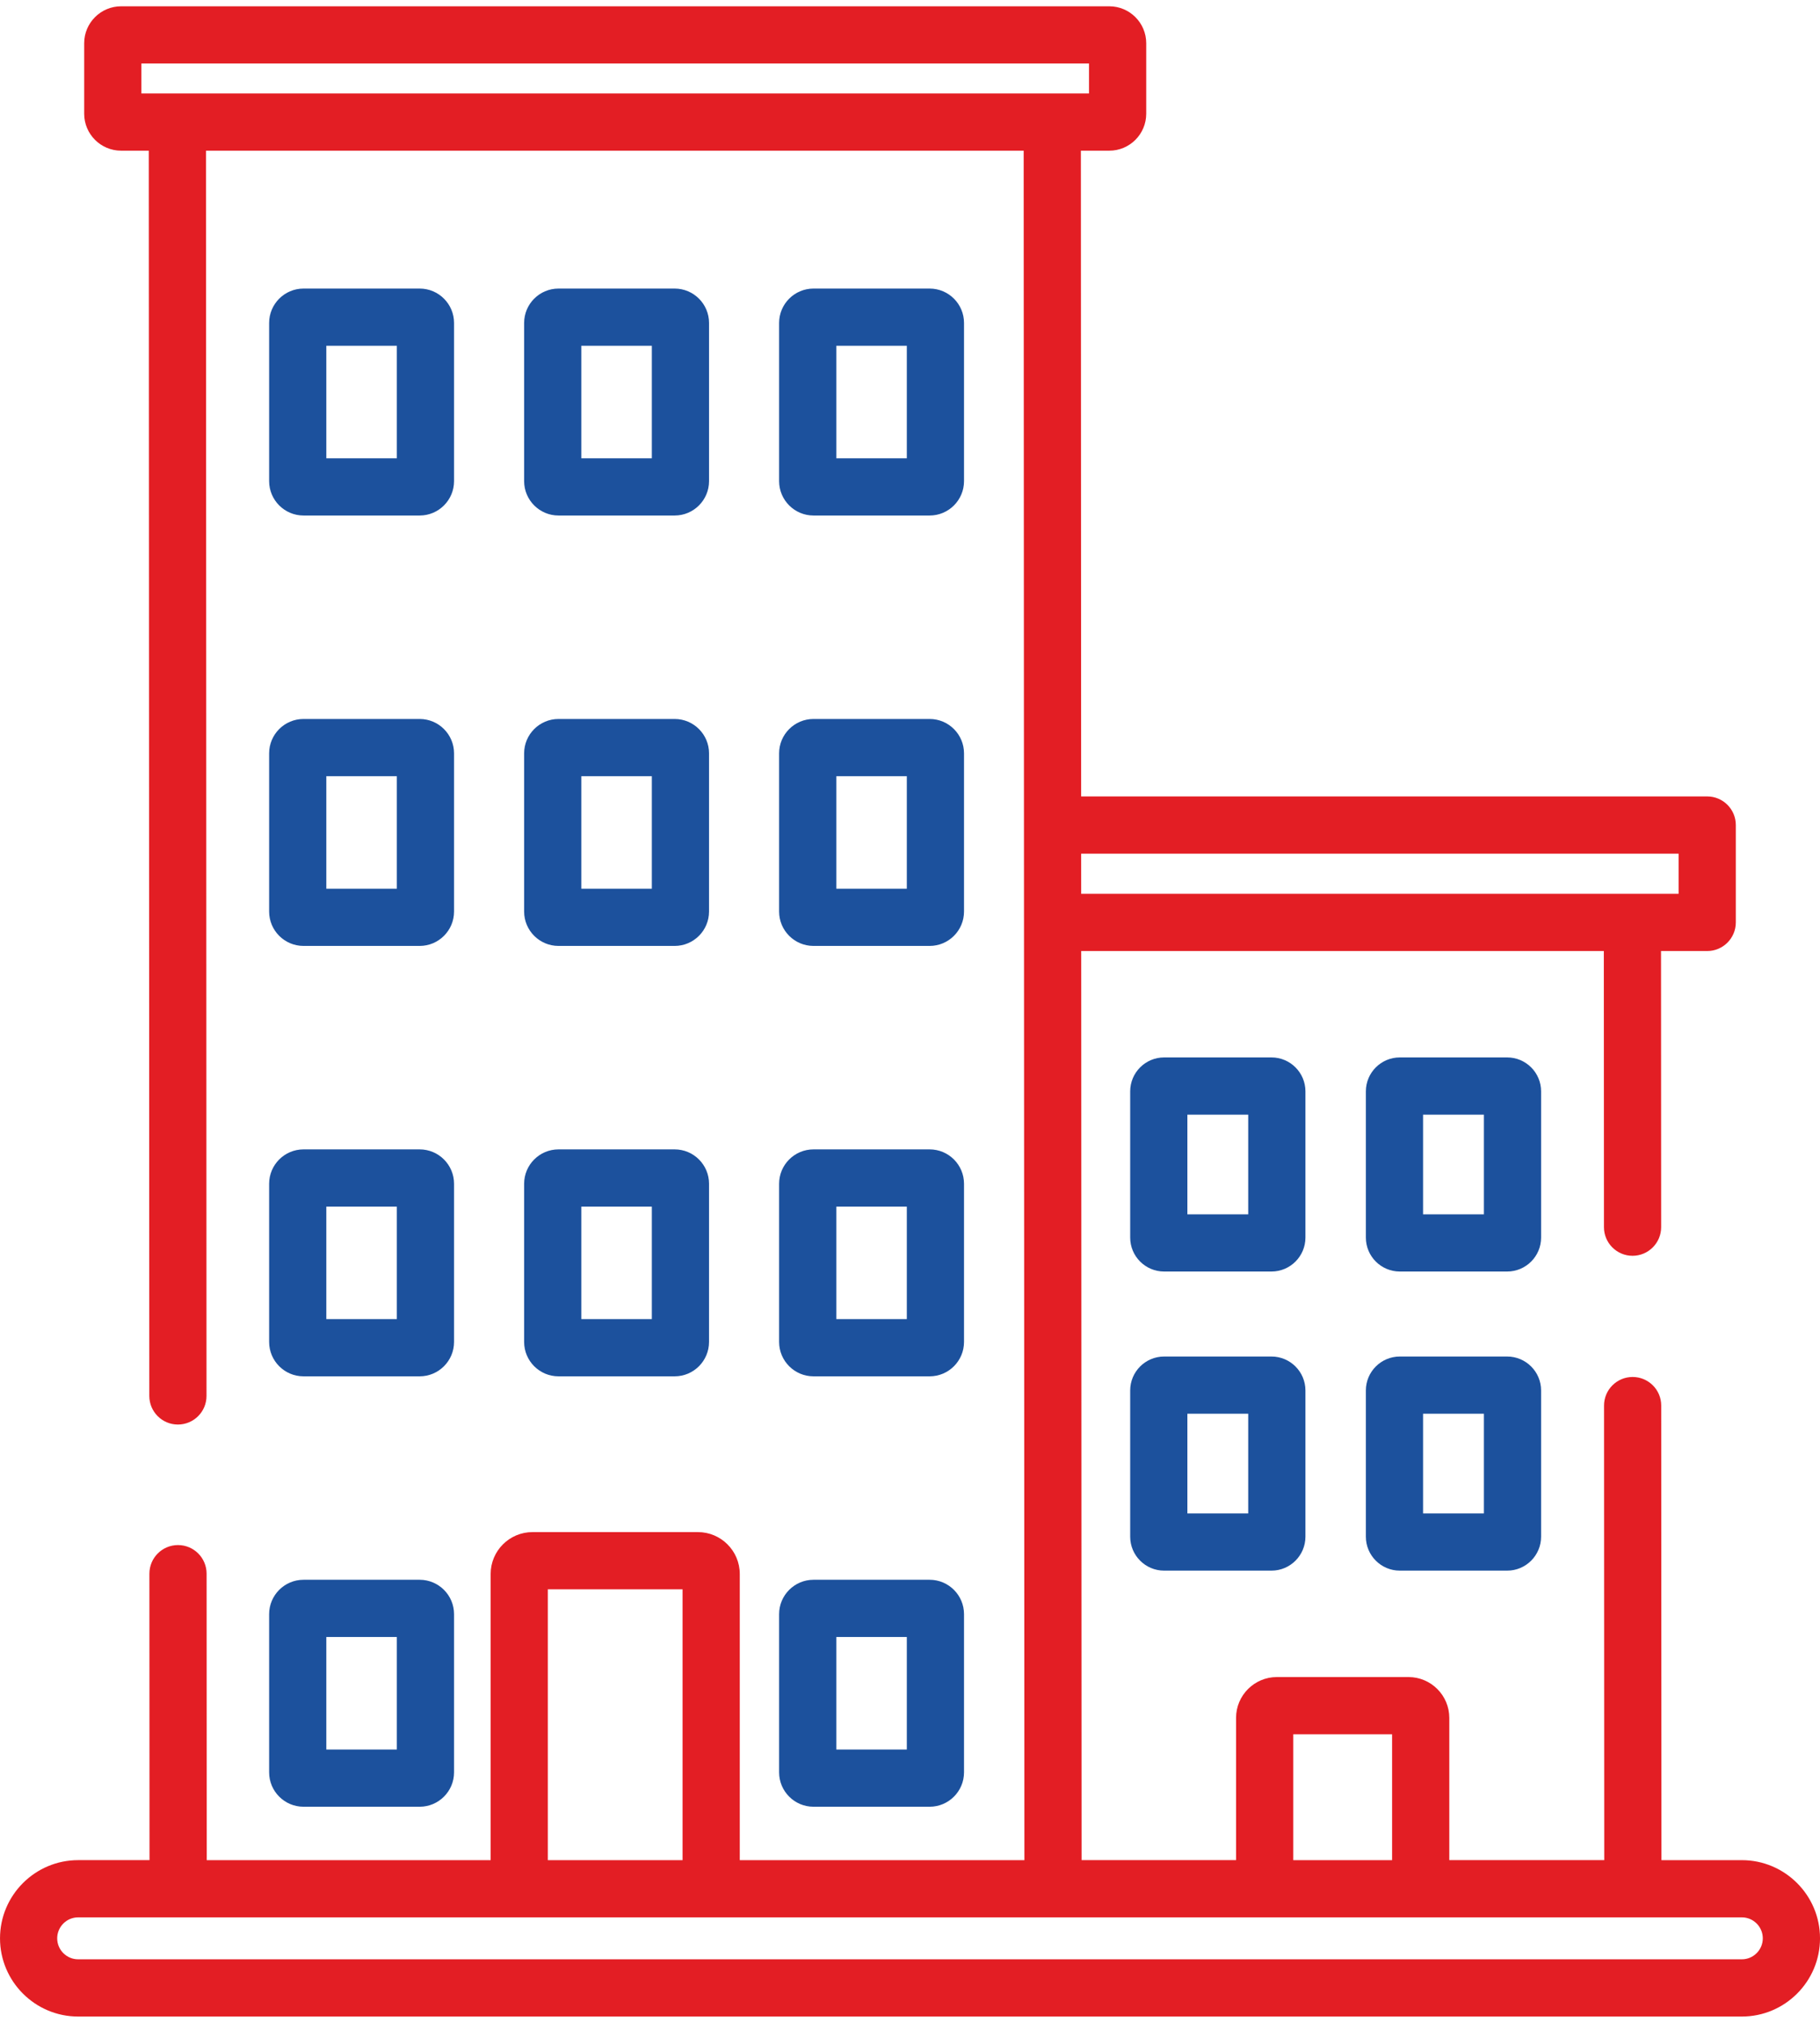
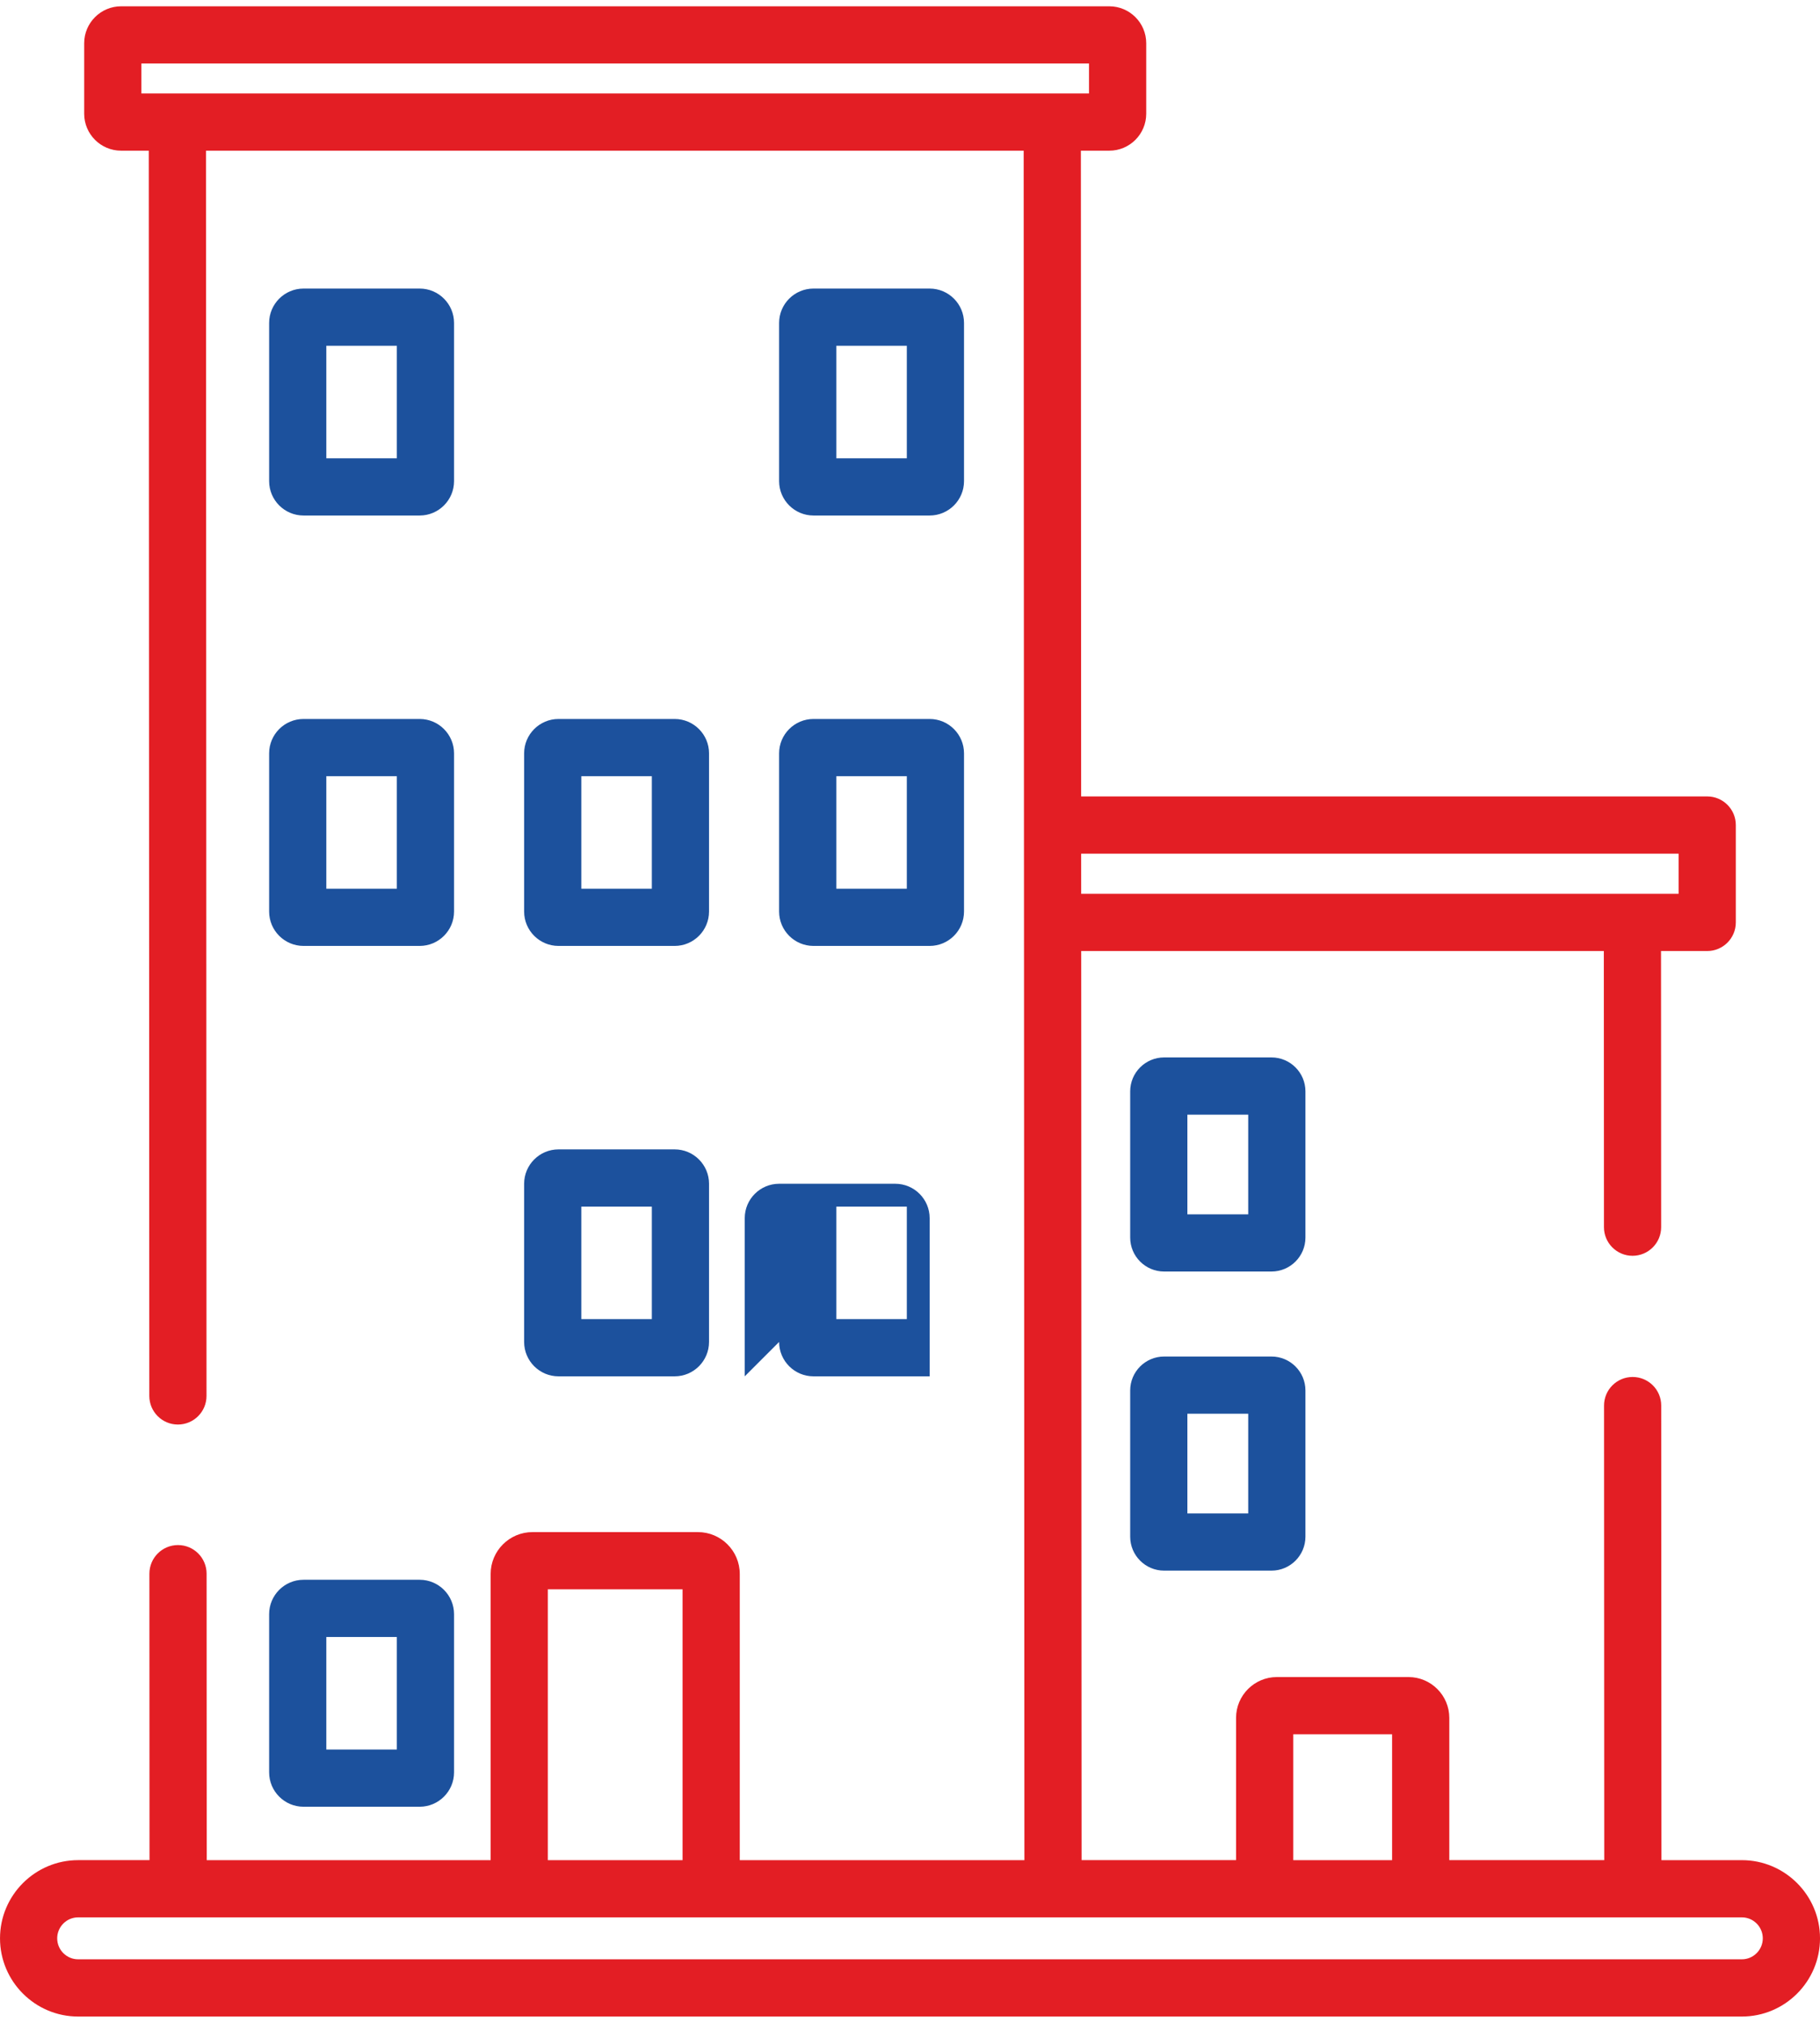
<svg xmlns="http://www.w3.org/2000/svg" xml:space="preserve" width="36px" height="40px" version="1.1" style="shape-rendering:geometricPrecision; text-rendering:geometricPrecision; image-rendering:optimizeQuality; fill-rule:evenodd; clip-rule:evenodd" viewBox="0 0 402613 444562">
  <defs>
    <style type="text/css">
   
    .fil1 {fill:#E31E24}
    .fil0 {fill:#1C519D}
   
  </style>
  </defs>
  <g id="Слой_x0020_1">
    <g id="_543411208">
      <path class="fil0" d="M72189 75075l15598 0 0 24885 -15598 0 0 -24885zm-5050 37537l25701 0c4194,0 7602,-3408 7602,-7602l0 -34985c0,-4190 -3408,-7602 -7602,-7602l-25701 0c-4190,0 -7602,3412 -7602,7602l0 34985c0,4194 3412,7602 7602,7602z" />
-       <path class="fil0" d="M128598 75075l15598 0 0 24885 -15598 0 0 -24885zm-5050 37537l25701 0c4190,0 7602,-3408 7602,-7602l0 -34985c0,-4190 -3412,-7602 -7602,-7602l-25701 0c-4194,0 -7602,3412 -7602,7602l0 34985c0,4194 3408,7602 7602,7602z" />
      <path class="fil0" d="M185006 75075l15598 0 0 24885 -15598 0 0 -24885zm-5053 37537l25701 0c4194,0 7602,-3408 7602,-7602l0 -34985c0,-4190 -3408,-7602 -7602,-7602l-25701 0c-4190,0 -7602,3412 -7602,7602l0 34985c0,4194 3412,7602 7602,7602z" />
      <path class="fil0" d="M72189 170259l15598 0 0 24885 -15598 0 0 -24885zm-12652 29936c0,4193 3409,7602 7602,7602l25701 0c4190,0 7602,-3409 7602,-7602l0 -34986c0,-4193 -3412,-7602 -7602,-7602l-25701 0c-4193,0 -7602,3409 -7602,7602l0 34986z" />
      <path class="fil0" d="M128598 170259l15598 0 0 24885 -15598 0 0 -24885zm-12652 29936c0,4193 3408,7602 7602,7602l25701 0c4190,0 7599,-3409 7599,-7602l3 -34986c0,-4193 -3412,-7602 -7602,-7602l-25701 0c-4194,0 -7602,3409 -7602,7602l0 34986z" />
      <path class="fil0" d="M185006 170259l15598 0 0 24885 -15598 0 0 -24885zm-12655 29936c0,4193 3412,7602 7602,7602l25701 0c4194,0 7602,-3409 7602,-7602l0 -34986c0,-4193 -3408,-7602 -7602,-7602l-25701 0c-4190,0 -7602,3409 -7602,7602l0 34986z" />
-       <path class="fil0" d="M72189 265443l15598 0 0 24886 -15598 0 0 -24886zm-12652 29936c0,4190 3409,7602 7602,7602l25701 0c4190,0 7602,-3412 7602,-7602l0 -34986c0,-4193 -3412,-7602 -7602,-7602l-25701 0c-4193,0 -7602,3409 -7602,7602l0 34986z" />
      <path class="fil0" d="M128598 265443l15598 0 0 24886 -15598 0 0 -24886zm-12652 29936c0,4190 3408,7602 7602,7602l25701 0c4190,0 7599,-3412 7599,-7602l3 -34986c0,-4193 -3412,-7602 -7602,-7602l-25701 0c-4194,0 -7602,3409 -7602,7602l0 34986z" />
-       <path class="fil0" d="M185006 265443l15598 0 0 24886 -15598 0 0 -24886zm-12655 29936c0,4190 3412,7602 7602,7602l25701 0c4194,0 7602,-3412 7602,-7602l0 -34986c0,-4193 -3408,-7602 -7602,-7602l-25701 0c-4190,0 -7602,3409 -7602,7602l0 34986z" />
+       <path class="fil0" d="M185006 265443l15598 0 0 24886 -15598 0 0 -24886zm-12655 29936c0,4190 3412,7602 7602,7602l25701 0l0 -34986c0,-4193 -3408,-7602 -7602,-7602l-25701 0c-4190,0 -7602,3409 -7602,7602l0 34986z" />
      <path class="fil0" d="M72189 360628l15598 0 0 24882 -15598 0 0 -24882zm-12652 29935c0,4190 3409,7602 7602,7602l25701 0c4190,0 7602,-3412 7602,-7602l0 -34989c0,-4190 -3412,-7602 -7602,-7602l-25701 0c-4193,0 -7602,3412 -7602,7602l0 34989z" />
-       <path class="fil0" d="M185006 360628l15598 0 0 24882 -15598 0 0 -24882zm-12655 29935c0,4190 3412,7602 7602,7602l25701 0c4194,0 7602,-3412 7602,-7602l0 -34989c0,-4190 -3408,-7602 -7602,-7602l-25701 0c-4190,0 -7602,3412 -7602,7602l0 34989z" />
      <path class="fil1" d="M385321 422628c2558,0 4637,2083 4637,4641 0,2555 -2082,4637 -4637,4637l-368028 0c-2558,0 -4641,-2082 -4641,-4637 0,-2558 2083,-4641 4641,-4641l0 0 368028 0zm-264133 -72548l29806 0 0 59896 -29806 0 0 -59896zm-89910 -330802l0 0 0 -6626 209627 0 0 6626 -209627 0zm340055 168113l0 8878 -132158 0 -6 -8878 132164 0zm-85242 194745l21861 0 0 27840 -21861 0 0 -27840zm99230 27840l-17781 0 -51 -100530c0,-3494 -2832,-6323 -6326,-6323 0,0 -3,0 -3,0 -3494,0 -6326,2835 -6323,6329l47 100521 -34276 0 0 -31460c0,-4978 -4052,-9030 -9033,-9030l-29107 0c-4981,0 -9032,4052 -9032,9030l0 31460 -34170 0 -85 -201052 115609 0 28 61075c3,3494 2836,6326 6326,6326 3,0 3,0 3,0 3494,-3 6326,-2839 6326,-6333l-28 -61065 10217 0c3494,0 6326,-2832 6326,-6329l0 -21533c0,-3494 -2832,-6326 -6326,-6326l-138496 0 -60 -142806 6288 0c4502,0 8166,-3664 8166,-8166l0 -15598c0,-4505 -3664,-8166 -8169,-8166l-218600 0c-4505,0 -8169,3661 -8169,8166l0 15598c0,4502 3664,8166 8169,8166l6122 0 116 275386c3,3494 2836,6326 6326,6326 3,0 3,0 3,0 3494,-3 6327,-2835 6323,-6329l-116 -275383 180885 0c0,0 0,0 0,0l161 378046 -62965 0 0 -63292c0,-5104 -4152,-9256 -9256,-9256l-36598 0c-5104,0 -9256,4152 -9256,9256l0 63292 -62807 0 -29 -63355c-3,-3494 -2835,-6326 -6326,-6326 -3,0 -3,0 -3,0 -3494,3 -6326,2835 -6323,6329l25 63349 -15780 0c-9533,0 -17293,7759 -17293,17296 0,9533 7756,17293 17293,17293l368028 0c9536,0 17292,-7760 17292,-17293 0,-9537 -7759,-17293 -17292,-17293z" />
      <path class="fil0" d="M276127 267151l-13459 0 0 -22041 13459 0 0 22041zm12655 -27192c0,-4136 -3368,-7504 -7508,-7504l-23754 0c-4140,0 -7504,3368 -7504,7504l0 32340c0,4139 3367,7504 7504,7504l23754 0c4140,0 7508,-3368 7508,-7504l0 -32340z" />
-       <path class="fil0" d="M328263 267151l-13459 0 0 -22041 13459 0 0 22041zm12652 -27192c0,-4136 -3364,-7504 -7504,-7504l-23754 0c-4140,0 -7505,3368 -7505,7504l0 32340c0,4139 3365,7504 7505,7504l23754 0c4140,0 7504,-3368 7504,-7504l0 -32340z" />
      <path class="fil0" d="M276127 333298l-13459 0 0 -22044 13459 0 0 22044zm5147 -34696l-23754 0c-4140,0 -7504,3364 -7504,7504l0 32339c0,4137 3367,7505 7504,7505l23754 0c4140,0 7508,-3368 7508,-7505l0 -32339c0,-4140 -3368,-7504 -7508,-7504z" />
-       <path class="fil0" d="M328263 333298l-13459 0 0 -22044 13459 0 0 22044zm5148 -34696l-23754 0c-4140,0 -7505,3364 -7505,7504l0 32339c0,4137 3365,7505 7505,7505l23754 0c4140,0 7504,-3368 7504,-7505l0 -32339c0,-4140 -3364,-7504 -7504,-7504z" />
    </g>
  </g>
</svg>